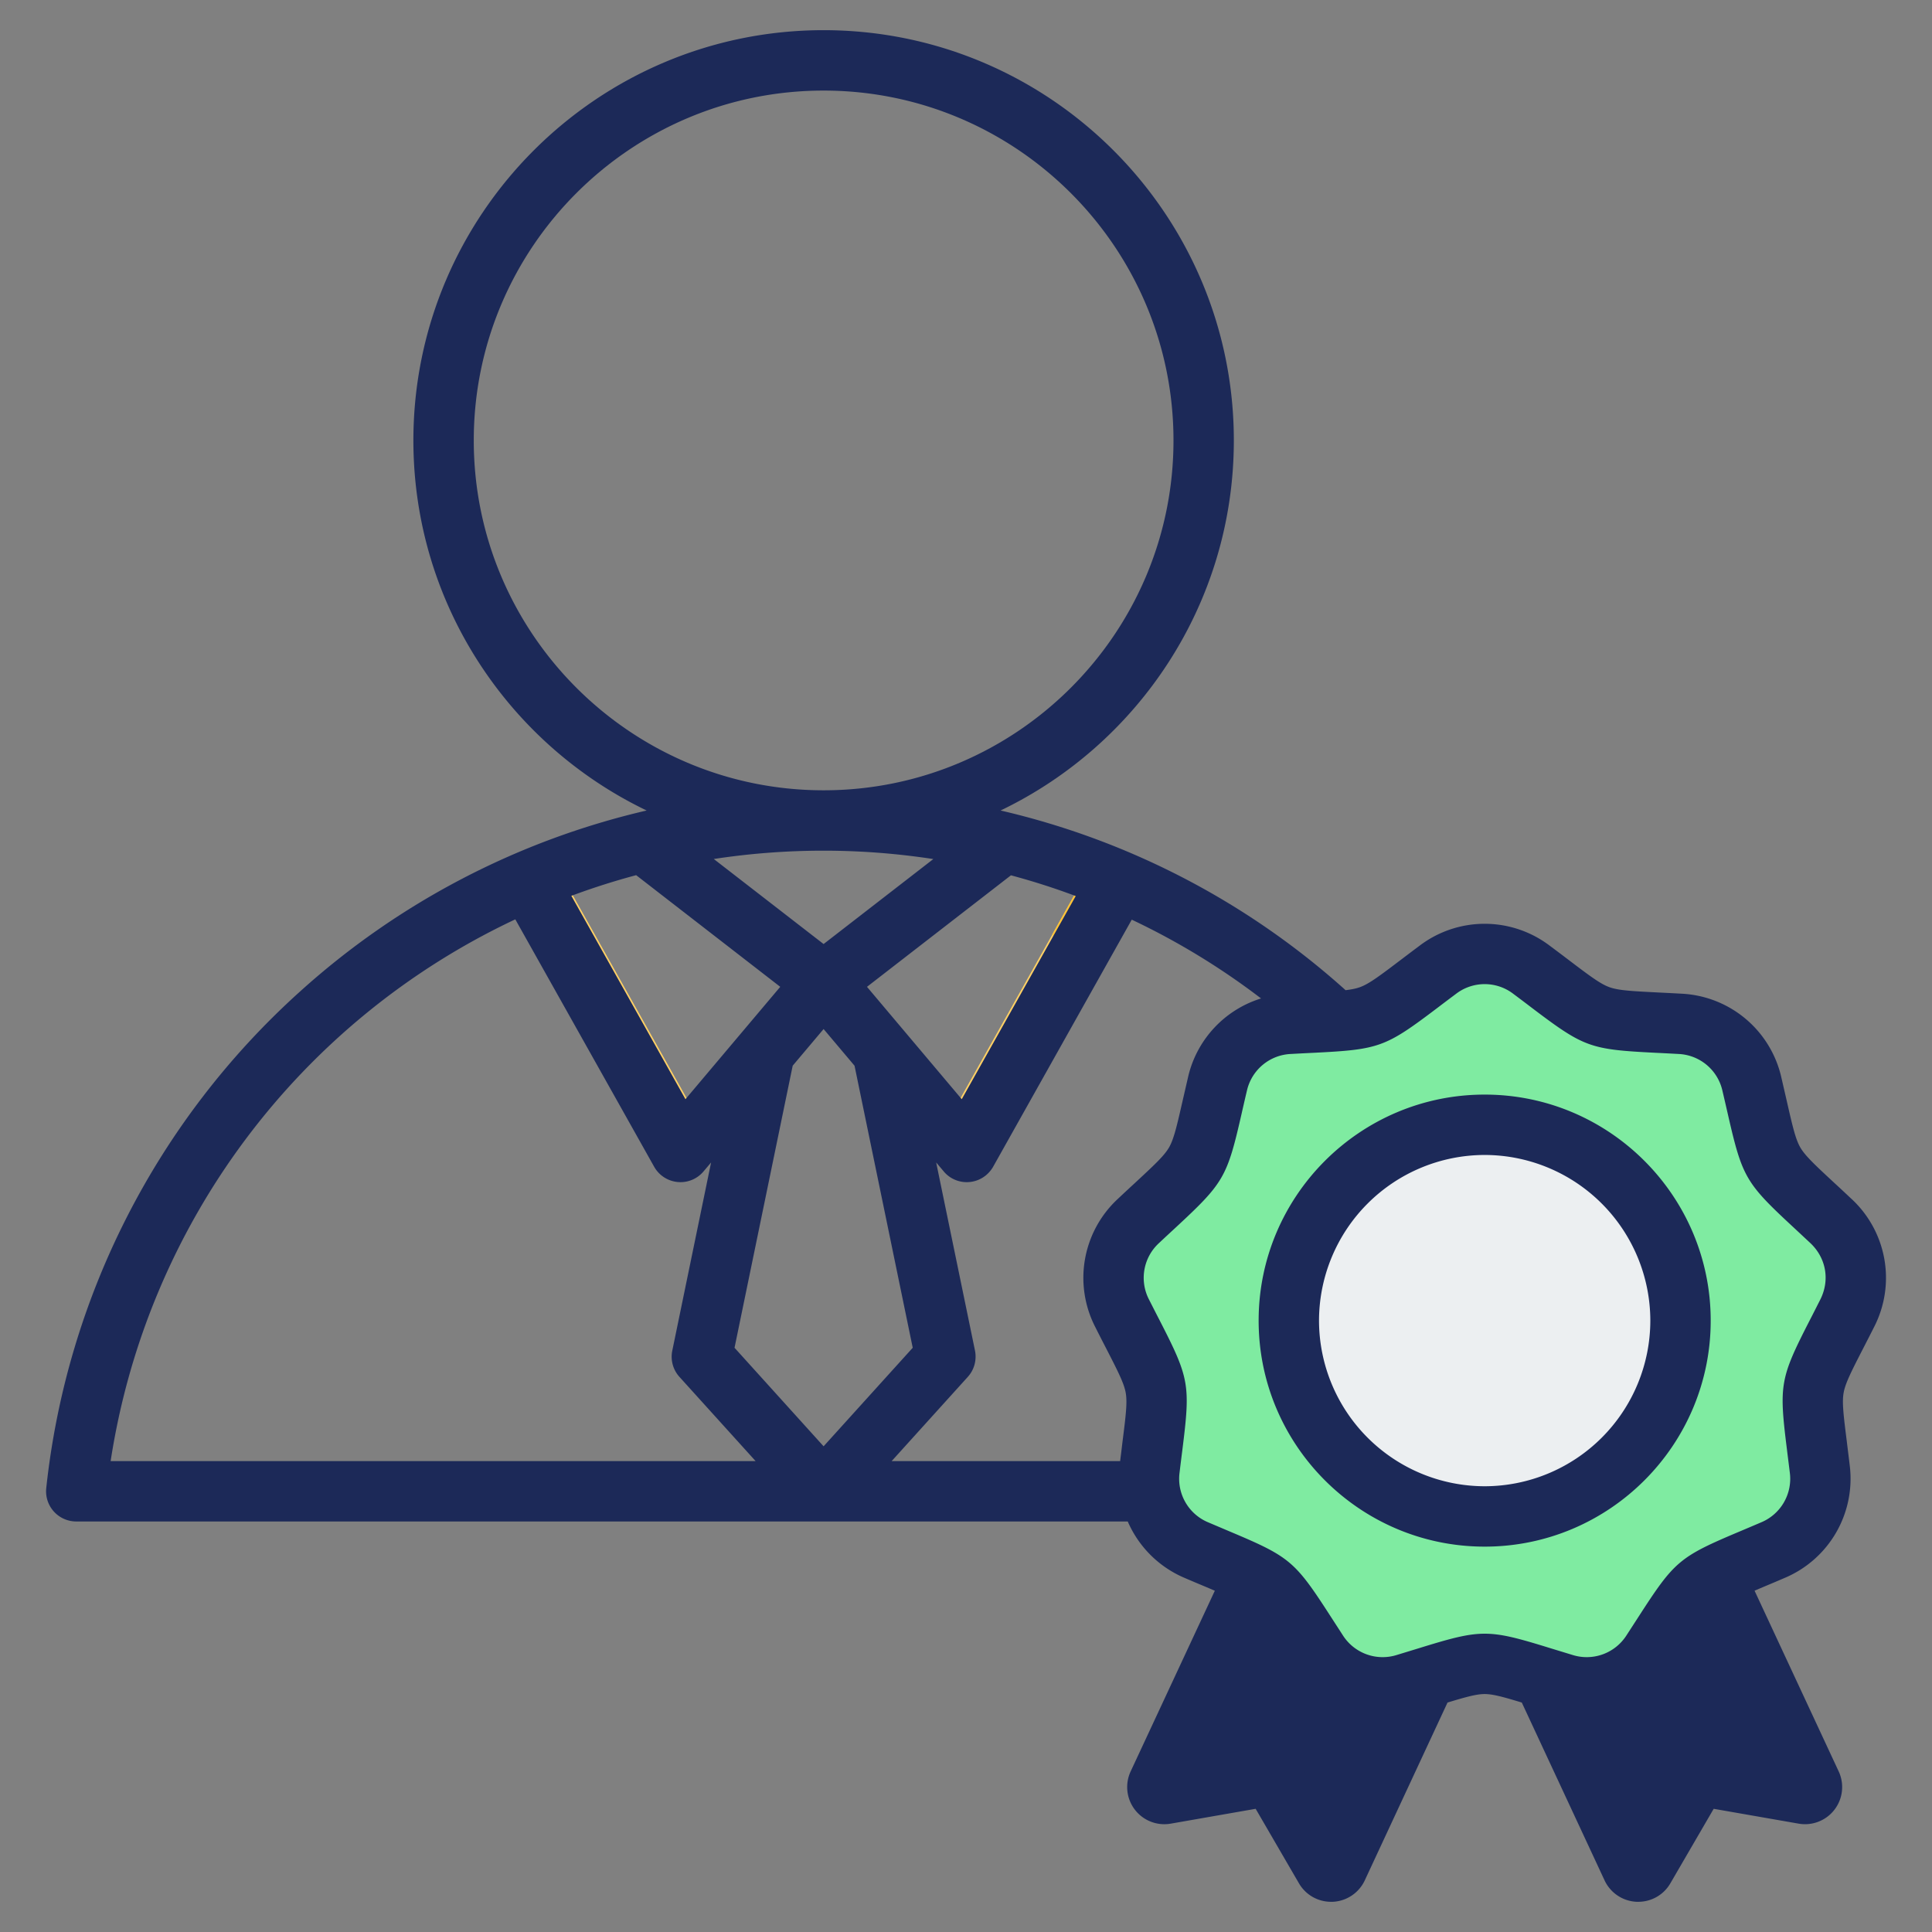
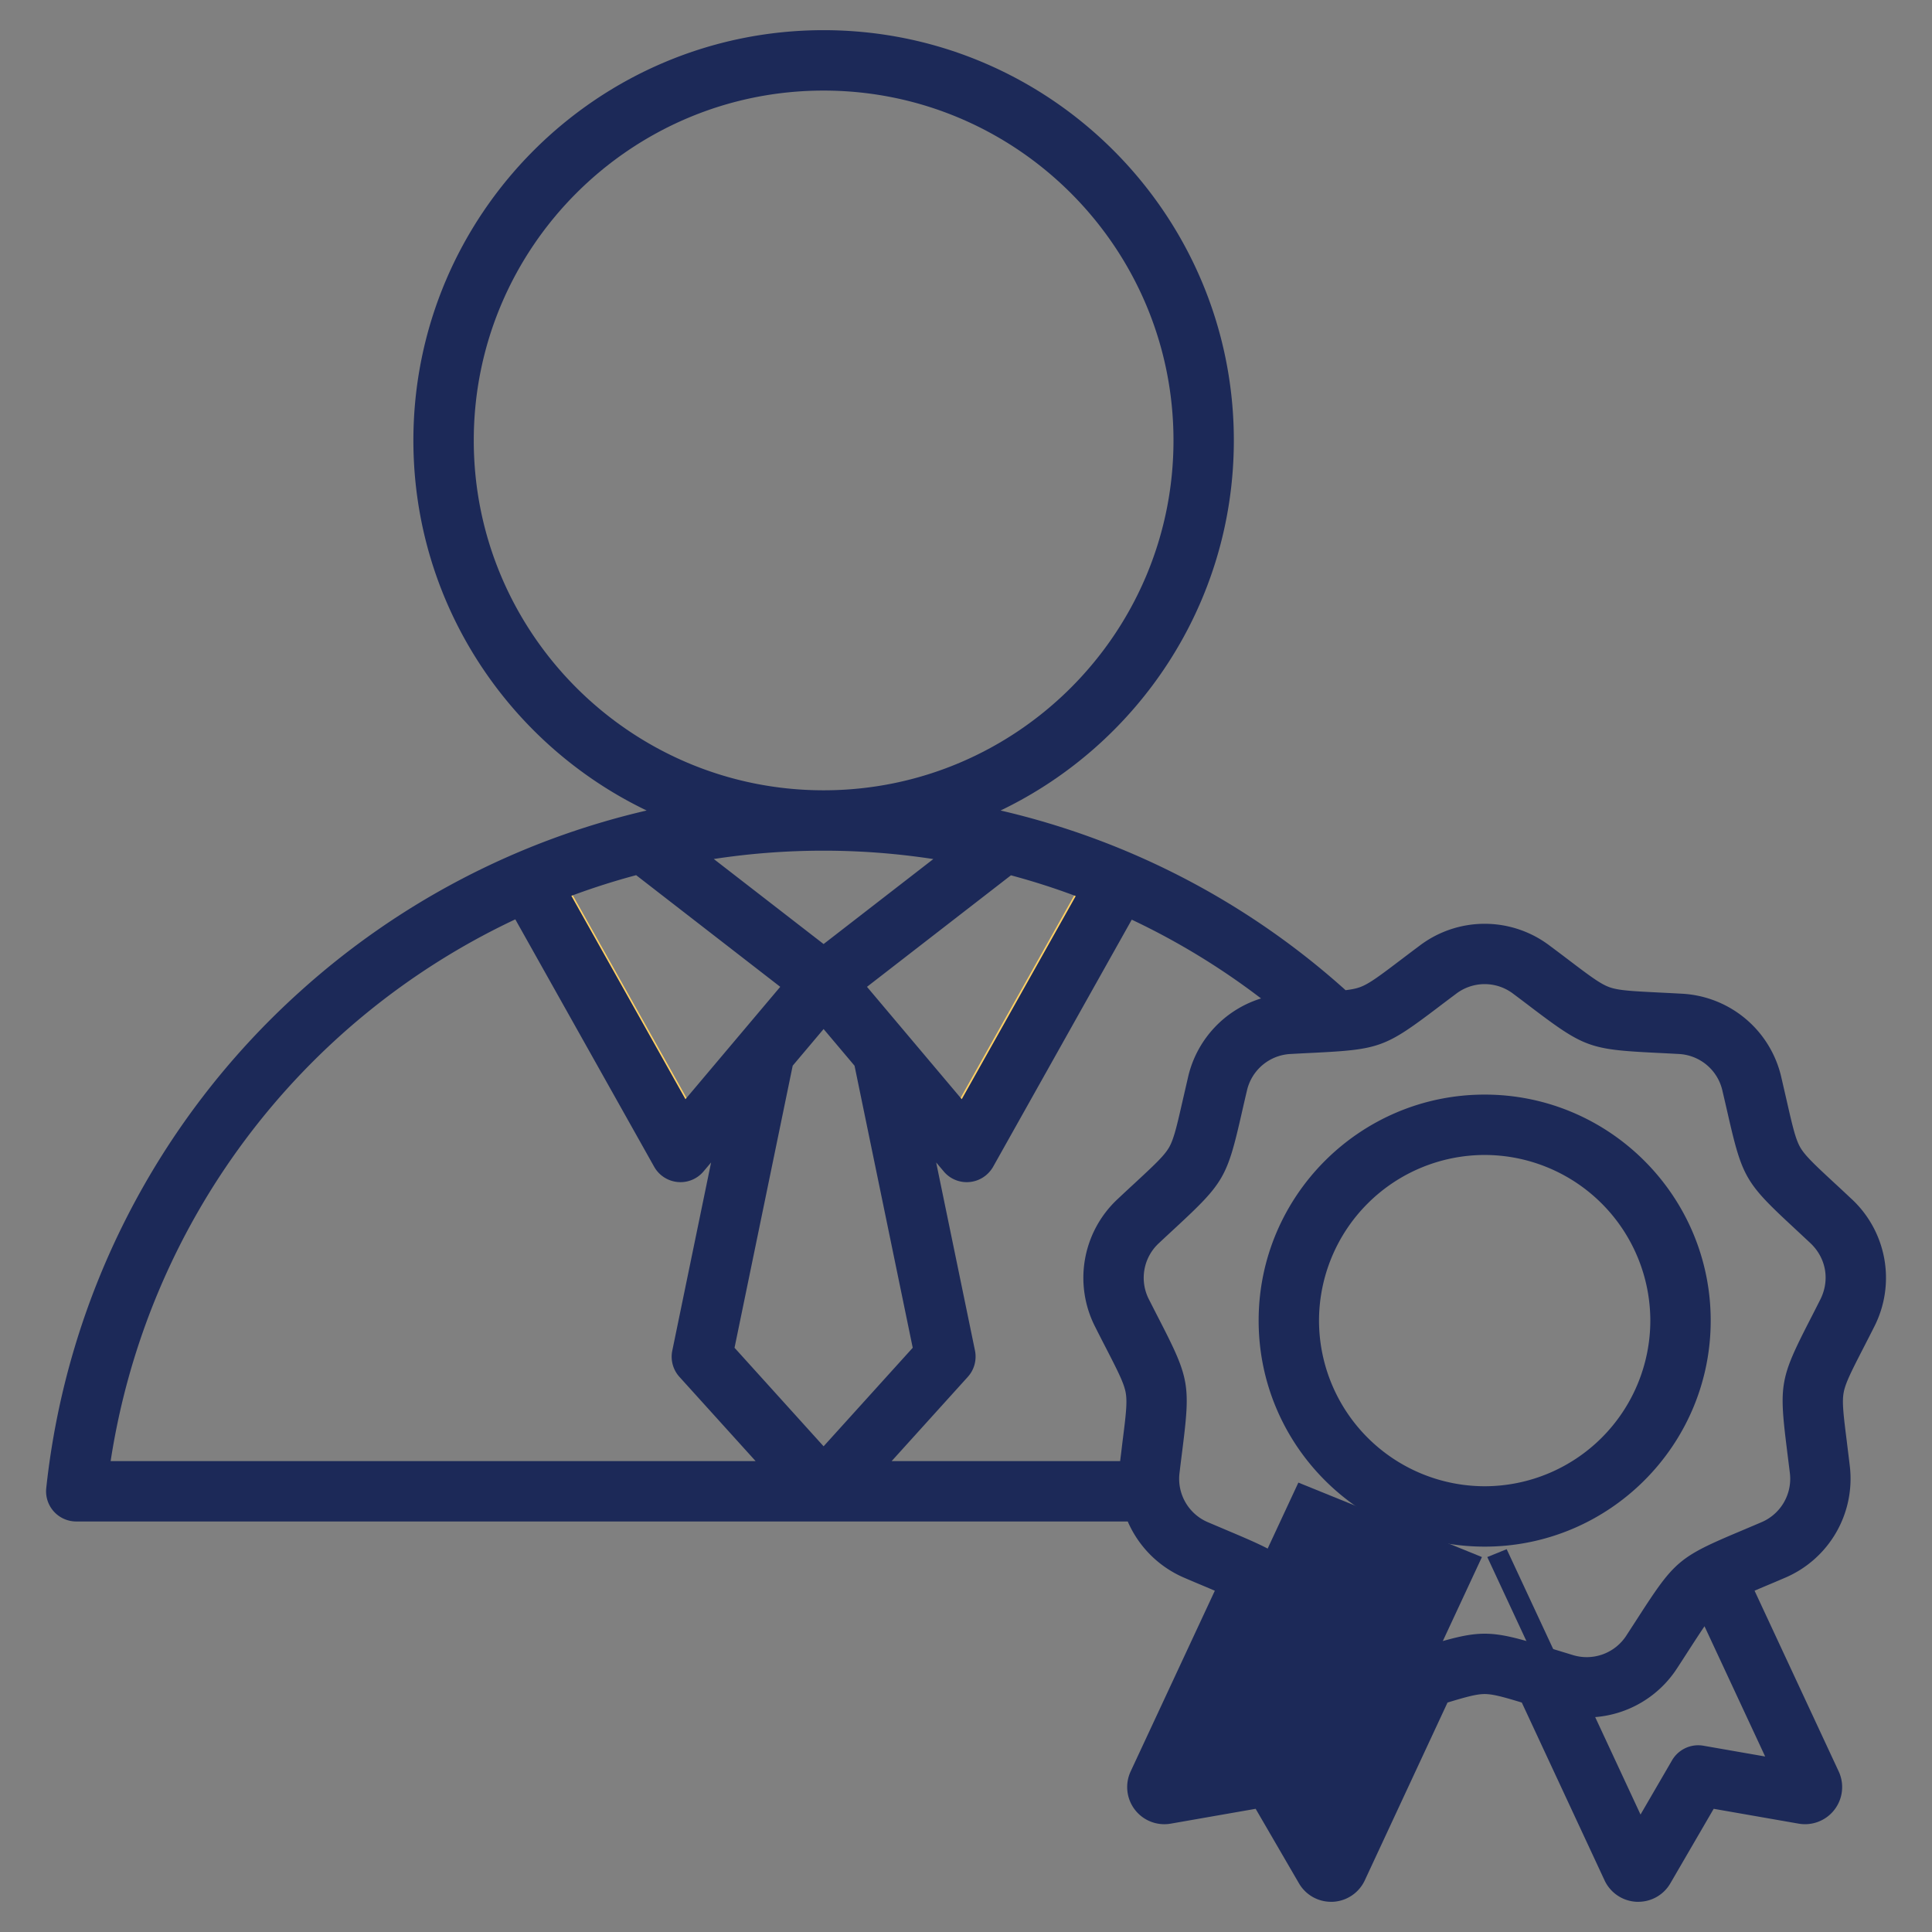
<svg xmlns="http://www.w3.org/2000/svg" width="68" height="68" fill="none">
  <rect width="100%" height="100%" fill="#808080" stroke="none" />
  <path fill-rule="evenodd" clip-rule="evenodd" d="M19.637 30.576c-.353.133-.702.274-1.047.421l4.935 8.796a.581.581 0 00.465.302.581.581 0 00.513-.21l.771-.913a.581.581 0 01-.513.21.582.582 0 01-.465-.303l-4.66-8.303zm18.7 0c.352.133.701.274 1.046.421l-4.935 8.796a.581.581 0 01-.465.302.582.582 0 01-.513-.21l-.77-.913a.58.58 0 00.512.21.582.582 0 00.465-.303l4.66-8.303z" fill="#FFD064" />
-   <path fill-rule="evenodd" clip-rule="evenodd" d="M38.334 30.576l.007.003.01.003.006.003.024.008.003.002.005.002.008.003.003.001.005.002.008.003.004.001.003.002.008.003.006.002h.002l.008.004.006.002.002.001.008.003.031.012.008.003.008.003.008.003.008.003.007.003.002.001.006.002.008.003.002.001.006.002.008.004h.003l.005.003.008.003.003.001.005.002.007.003.005.002h.003l.008.004.005.002.003.001.008.003.006.002.002.001.008.003.006.003h.001l.008.003.008.003.008.004.008.003.007.003.008.003h.001l.007.003.008.003h.002l.006.003.008.003.002.001.005.003.008.003h.003l.005.003.008.003.004.001.004.002.008.003.004.002.004.001.007.003.005.002.003.001.002.001.008.003.004.002.004.002.008.003.004.002h.004l.008.004.005.002.002.001.008.003.006.003h.002l.014.006.002.001.008.003.007.003.008.003.008.004.008.003.008.003.008.003.008.003.007.003.008.004h.002l.03.013h.003l.004.003.008.003.004.002.004.001.008.003.005.002.003.002.008.003.005.002.002.001.008.003.006.003h.002l.008.004.007.002.009.004.007.003.008.004.008.003.008.003.008.003.008.004.008.003.007.003.008.003.002.001.006.003.008.003.003.001.005.002.008.003.003.002.004.002.008.003.004.002.004.001.008.004.005.002h.003l.008.004.005.002.002.002.008.003.006.002.002.001.008.004.006.002h.001l.008.004.008.003.008.004.007.003.004.002h.002l.002.001.002.001.071.031-1.412 2.516c-.308-.211-.62-.417-.938-.615l1.303-2.324z" fill="#FFC338" />
  <path fill-rule="evenodd" clip-rule="evenodd" d="M45.699 52.183l6.46 2.62-5.089 10.93a.24.24 0 01-.211.142.24.24 0 01-.223-.122L44.74 62.49l-3.717.65a.24.24 0 01-.237-.093.24.24 0 01-.028-.252l4.94-10.612z" fill="#1C2958" />
-   <path fill-rule="evenodd" clip-rule="evenodd" d="M51.476 54.526l.683.277-5.089 10.93a.24.24 0 01-.21.142.24.24 0 01-.224-.122l-.45-.776a.24.24 0 00.222.122.24.24 0 00.212-.141l4.856-10.432zm-6.736 7.965l-3.717.65a.24.24 0 01-.237-.093.24.24 0 01-.028-.253l.235-.505 3.296-.575.45.776zm14.068-10.308l-6.46 2.62 5.088 10.93a.24.24 0 00.212.142.24.24 0 00.223-.122l1.896-3.263 3.717.65a.24.24 0 00.237-.093.24.24 0 00.027-.252l-4.94-10.612z" fill="#1C2958" />
  <path fill-rule="evenodd" clip-rule="evenodd" d="M53.03 54.526l-.682.277 5.088 10.93a.24.24 0 00.212.142.24.24 0 00.223-.122l.45-.776a.24.24 0 01-.223.122.24.24 0 01-.21-.141L53.03 54.526zm6.737 7.965l3.717.65a.24.24 0 00.237-.093.24.24 0 00.028-.253l-.235-.505-3.296-.575-.451.776z" fill="#1C2958" />
-   <path fill-rule="evenodd" clip-rule="evenodd" d="M53.905 34.133l1.66 1.242c.453.34.93.514 1.497.545l2.07.115a2.72 2.72 0 012.528 2.122l.473 2.018c.13.552.383.992.797 1.38l1.511 1.419a2.72 2.72 0 01.573 3.25l-.935 1.85a2.643 2.643 0 00-.277 1.57l.246 2.058a2.72 2.72 0 01-1.65 2.859l-1.905.816c-.521.223-.91.55-1.221 1.024l-1.135 1.735a2.72 2.72 0 01-3.102 1.129l-1.984-.6a2.64 2.64 0 00-1.593 0l-1.984.6a2.72 2.72 0 01-3.102-1.13l-1.135-1.734c-.31-.474-.7-.801-1.22-1.024l-1.906-.816a2.72 2.72 0 01-1.65-2.859l.246-2.058a2.641 2.641 0 00-.277-1.57l-.935-1.85a2.72 2.72 0 01.573-3.25l1.512-1.418c.413-.389.667-.829.796-1.38l.473-2.019a2.72 2.72 0 012.529-2.121l2.07-.116a2.642 2.642 0 001.497-.545l1.66-1.242a2.72 2.72 0 013.3 0z" fill="#7FEBA1" />
-   <path d="M52.256 53.373a6.892 6.892 0 100-13.784 6.892 6.892 0 000 13.785z" fill="#ECEFF1" />
  <path fill-rule="evenodd" clip-rule="evenodd" d="M52.256 39.589c.128 0 .256.004.383.01a6.892 6.892 0 000 13.764 6.892 6.892 0 11-.383-13.774z" fill="#D1D1D6" />
  <path fill-rule="evenodd" clip-rule="evenodd" d="M52.256 52.311a5.838 5.838 0 01-5.831-5.83 5.839 5.839 0 015.83-5.83 5.838 5.838 0 015.831 5.83 5.837 5.837 0 01-5.83 5.83zm0-13.785c-4.388 0-7.956 3.568-7.956 7.955 0 4.386 3.568 7.955 7.956 7.955 4.386 0 7.955-3.569 7.955-7.955 0-4.387-3.569-7.955-7.955-7.955zm11.81 7.219c.348-.686.21-1.47-.351-1.996l-.583-.544c-1.702-1.578-1.81-1.766-2.326-4.028-.053-.231-.112-.489-.18-.777a1.66 1.66 0 00-1.553-1.304c-.297-.016-.56-.03-.797-.041-2.317-.116-2.52-.19-4.37-1.59-.188-.144-.4-.304-.637-.481a1.657 1.657 0 00-2.027 0c-.237.177-.449.337-.637.48-1.849 1.4-2.053 1.475-4.37 1.591-.238.011-.5.025-.796.041a1.66 1.66 0 00-1.554 1.304c-.069.288-.127.546-.18.777-.515 2.262-.624 2.45-2.324 4.028-.174.161-.368.34-.585.544a1.66 1.66 0 00-.352 1.996c.135.265.254.5.363.71 1.06 2.066 1.096 2.28.808 4.581-.03.236-.063.497-.098.792a1.66 1.66 0 001.014 1.756l.735.312c2.137.9 2.304 1.04 3.562 2.988l.434.67a1.66 1.66 0 001.906.694l.762-.233c1.11-.343 1.718-.514 2.326-.514.608 0 1.216.171 2.325.514l.763.233a1.661 1.661 0 001.906-.694l.434-.67c1.258-1.948 1.425-2.087 3.562-2.988.22-.093.462-.195.735-.312a1.66 1.66 0 001.014-1.756c-.035-.295-.07-.556-.098-.792-.288-2.301-.251-2.515.807-4.58.11-.212.228-.447.362-.711zm-4.114 15.698a1.066 1.066 0 00-1.101.513l-1.11 1.91-1.596-3.43a3.79 3.79 0 002.883-1.719c.165-.252.31-.477.44-.68.213-.328.382-.588.525-.798l2.135 4.584-2.176-.38zM46.77 63.866l-1.108-1.91a1.069 1.069 0 00-1.103-.513l-2.174.38 2.134-4.584c.142.21.311.47.523.798.13.203.277.428.441.68a3.791 3.791 0 002.885 1.717l-1.598 3.432zM18.137 32.358l4.887 8.707c.17.304.48.505.826.538.033.002.066.005.101.005.31 0 .608-.136.811-.378l.266-.315-1.365 6.62c-.07.333.025.677.252.928l2.68 2.963-22.701.001a25.305 25.305 0 0114.243-19.069zm10.851-2.417h-.005c-1.31 0-2.599.1-3.86.293l3.865 2.993 3.862-2.991a25.408 25.408 0 00-3.857-.295h-.005zm-12.313-14.44c0-6.789 5.524-12.313 12.313-12.313 6.791 0 12.315 5.524 12.315 12.314 0 6.788-5.521 12.311-12.31 12.314h-.01c-6.787-.003-12.308-5.526-12.308-12.314zm13.84 19.232l5.067-3.925c.772.207 1.533.45 2.28.73l-4.012 7.15-3.335-3.955zM27.9 37.51l-2.047 9.927 3.135 3.468 3.137-3.468-2.048-9.927-1.089-1.291-1.088 1.29zm-3.774 1.178l3.336-3.955-5.072-3.93a25.21 25.21 0 00-2.28.727l4.016 7.158zm14.422 8.016c.135.268.258.508.368.721.432.841.648 1.263.706 1.6.06.338.002.81-.117 1.745-.023.2-.05.418-.08.656h-8.042l2.68-2.964c.227-.25.32-.595.253-.927l-1.366-6.62.266.315c.201.242.5.378.811.378.033 0 .067-.003.101-.005.347-.033.654-.234.827-.538l4.879-8.696a25.3 25.3 0 014.551 2.773 3.786 3.786 0 00-2.57 2.773l-.182.79c-.21.92-.315 1.383-.486 1.68-.171.297-.519.619-1.212 1.262a72.38 72.38 0 00-.593.552 3.789 3.789 0 00-.794 4.505zm26.62-4.505c-.219-.206-.415-.39-.592-.552-.693-.643-1.04-.965-1.212-1.262-.171-.296-.276-.76-.486-1.68l-.182-.79a3.791 3.791 0 00-3.505-2.94c-.3-.017-.569-.03-.81-.042-.943-.048-1.416-.071-1.739-.189-.321-.116-.7-.403-1.453-.974a68.345 68.345 0 00-.647-.487 3.787 3.787 0 00-4.574 0c-.241.18-.455.342-.646.487-.754.571-1.132.858-1.454.974-.135.05-.297.082-.508.107a27.412 27.412 0 00-12.143-6.324c4.853-2.33 8.21-7.292 8.21-13.025 0-7.962-6.477-14.44-14.44-14.44-7.96 0-14.437 6.478-14.437 14.44 0 5.733 3.357 10.696 8.21 13.025a27.448 27.448 0 00-12.222 6.391 27.452 27.452 0 00-8.91 17.457 1.062 1.062 0 001.056 1.176h37.009a3.791 3.791 0 002.001 1.986c.276.119.523.223.747.316l.317.135-2.962 6.358a1.307 1.307 0 001.412 1.84l2.987-.522 1.524 2.623c.236.405.664.65 1.13.65h.06a1.31 1.31 0 001.127-.755l2.912-6.258c.65-.197 1.018-.299 1.307-.299.29 0 .658.102 1.307.299l2.913 6.258a1.31 1.31 0 001.126.755h.061c.465 0 .894-.245 1.129-.65l1.525-2.623 2.988.522a1.307 1.307 0 001.411-1.84l-2.96-6.358c.097-.043.202-.087.315-.135.223-.093.47-.197.746-.316a3.789 3.789 0 002.288-3.962c-.035-.299-.07-.566-.098-.805-.118-.936-.177-1.408-.117-1.745.058-.337.275-.76.706-1.6.11-.214.233-.453.368-.721a3.787 3.787 0 00-.794-4.505z" fill="#1C2958" />
</svg>